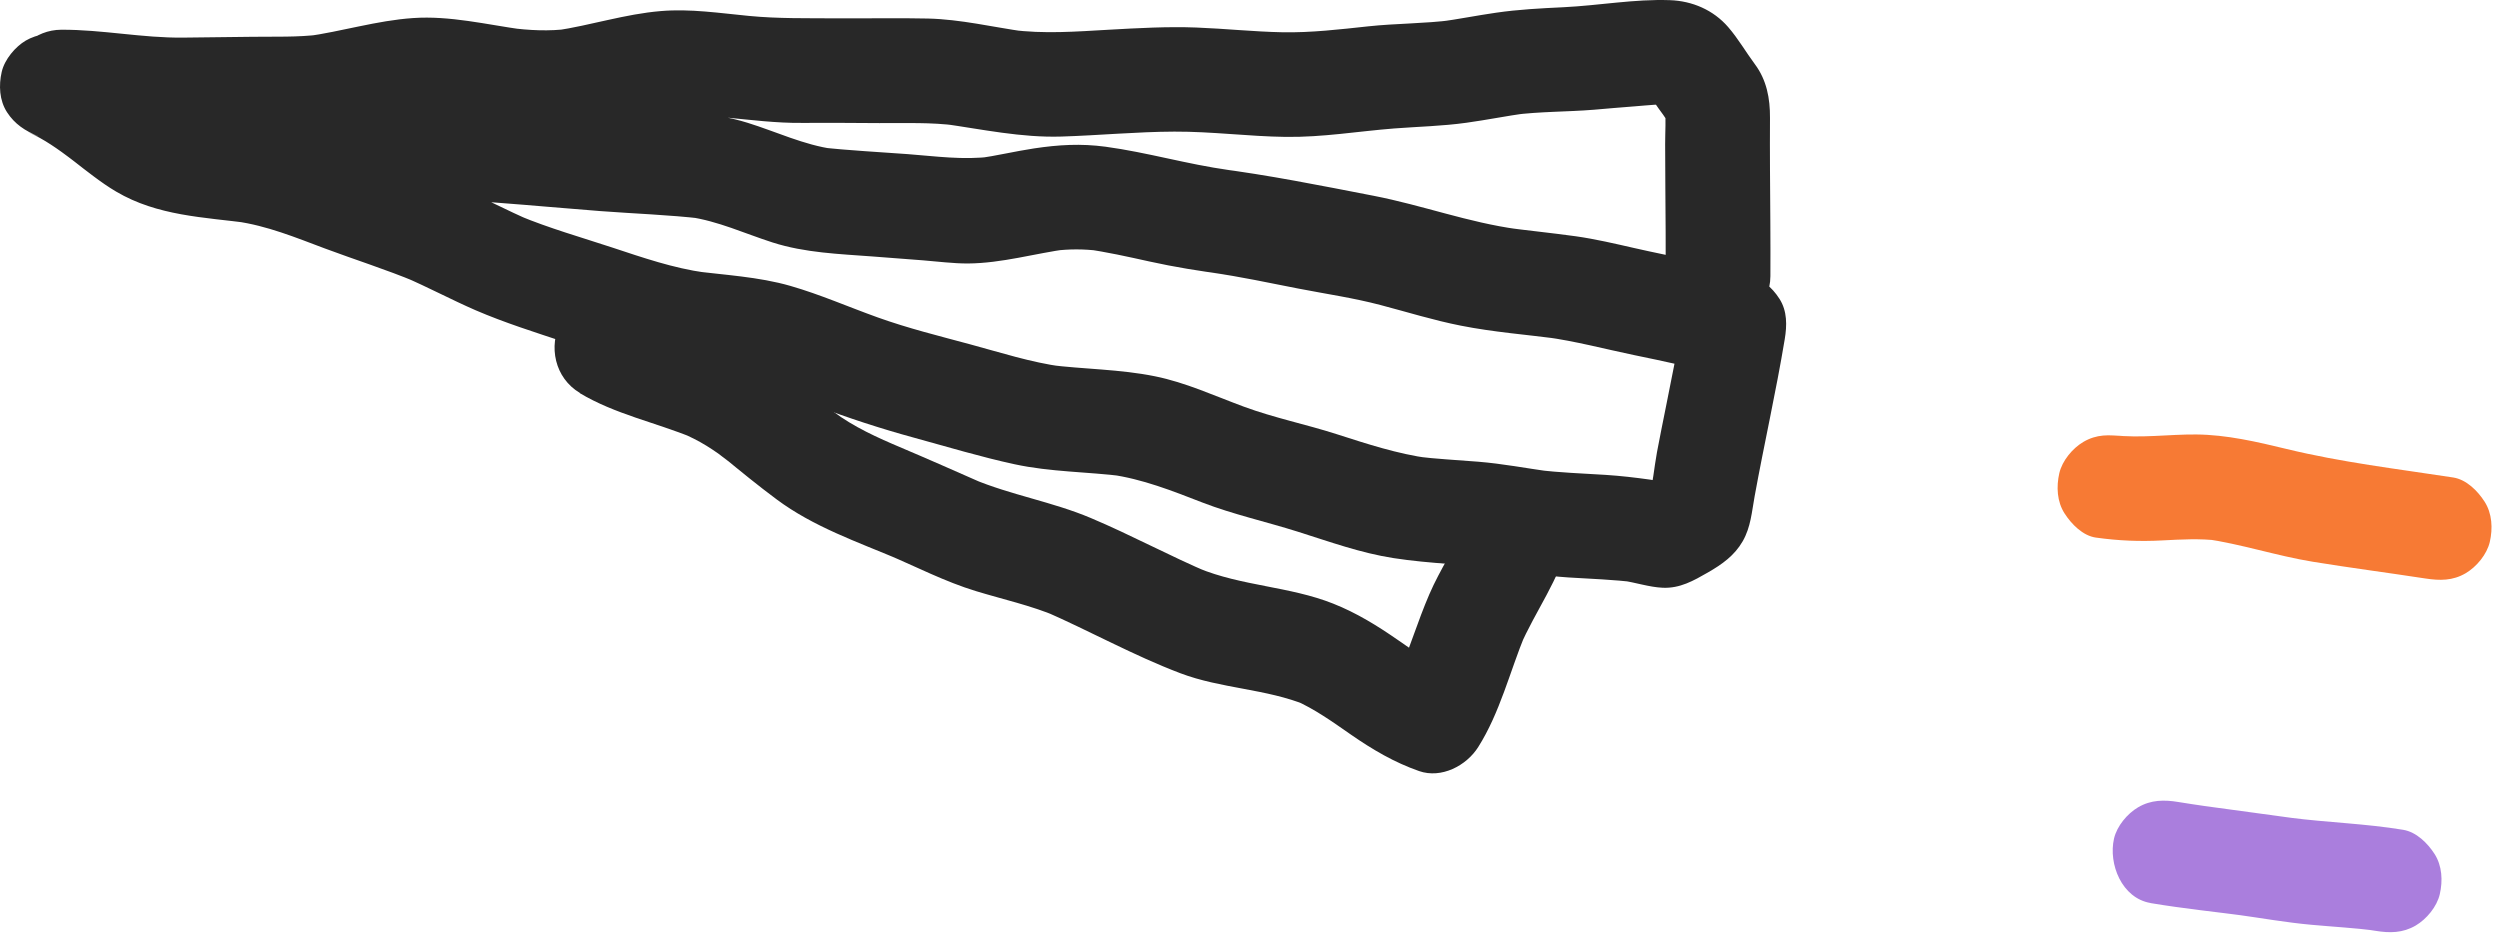
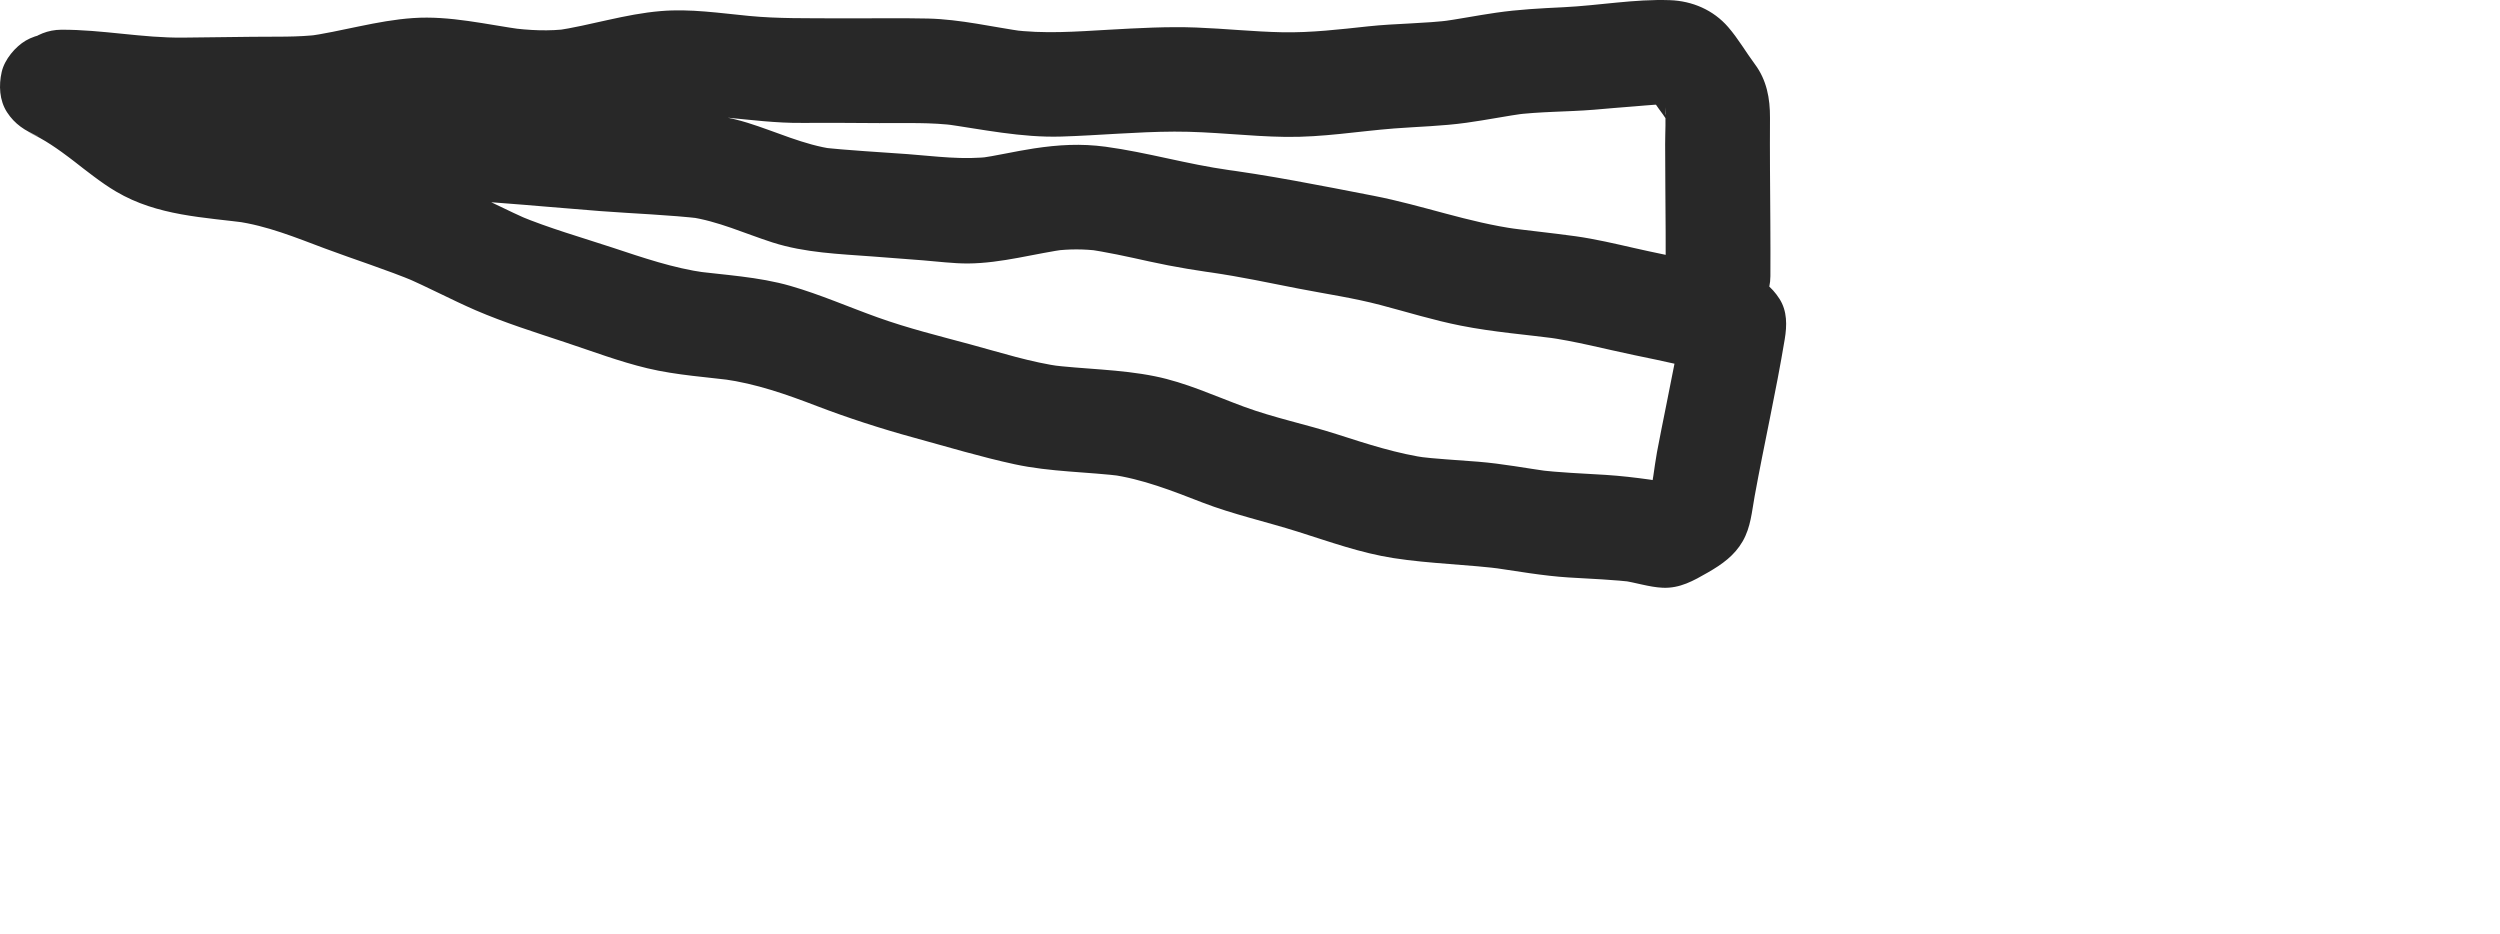
<svg xmlns="http://www.w3.org/2000/svg" width="241" height="90" viewBox="0 0 241 90" fill="none">
-   <path d="M3.678 13.151L3.909 13.243L2.705 12.734C4.26 13.409 5.616 14.394 6.965 15.406C5.622 14.401 6.826 15.3 7.163 15.565C7.772 16.041 8.38 16.517 9.002 16.98C9.71 17.509 10.437 18.025 11.205 18.475C15.18 20.817 19.631 20.936 24.082 21.517L22.74 21.339C25.743 21.756 28.494 22.893 31.318 23.952C34.143 25.01 37.225 25.982 40.096 27.179L38.892 26.67C41.246 27.675 43.508 28.892 45.856 29.911C48.667 31.121 51.565 32.028 54.468 32.993C57.087 33.86 59.713 34.858 62.398 35.5C65.243 36.181 68.193 36.347 71.09 36.73L69.747 36.552C72.889 36.988 75.799 38.013 78.749 39.144C81.699 40.275 84.94 41.327 88.134 42.2C91.329 43.073 94.557 44.052 97.804 44.753C101.277 45.507 104.842 45.474 108.347 45.917L107.005 45.739C110.133 46.169 113.01 47.319 115.934 48.451C118.857 49.582 122.045 50.289 125.108 51.255C128.17 52.221 131.173 53.312 134.335 53.801C137.906 54.357 141.511 54.403 145.089 54.88L143.747 54.701C146.234 55.058 148.694 55.508 151.207 55.667C153.37 55.806 155.54 55.865 157.696 56.143L156.353 55.964C157.663 56.143 158.959 56.599 160.282 56.659C161.949 56.732 163.252 55.984 164.634 55.191C166.017 54.397 167.207 53.55 167.994 52.181C168.781 50.812 168.874 49.324 169.145 47.849C170.065 42.789 171.209 37.769 172.049 32.696C172.267 31.379 172.3 29.99 171.54 28.806C170.779 27.622 169.82 26.888 168.523 26.485C164.925 25.36 161.208 24.752 157.544 23.912C155.679 23.489 153.833 23.052 151.935 22.781C149.607 22.457 147.272 22.225 144.95 21.914L146.293 22.093C141.564 21.451 137.106 19.785 132.436 18.878C127.363 17.893 122.264 16.868 117.138 16.213L118.48 16.392C114.472 15.843 110.583 14.685 106.568 14.143C104.194 13.825 102.051 13.951 99.676 14.308C97.851 14.586 96.058 15.016 94.233 15.274L95.575 15.095C92.883 15.446 90.198 15.062 87.499 14.857C84.801 14.652 81.851 14.513 79.046 14.196L80.389 14.374C77.486 13.977 74.833 12.694 72.055 11.834C68.669 10.783 65.051 10.736 61.539 10.492C58.026 10.247 54.872 9.943 51.538 9.685C48.165 9.42 44.772 9.248 41.418 8.798L42.761 8.977C38.243 8.322 33.924 6.755 29.374 6.252C25.372 5.809 21.397 7.039 17.402 6.536L18.745 6.715C14.717 6.106 11.152 3.99 7.229 3.018C6.78 6.325 6.337 9.625 5.887 12.932C8.433 12.919 10.927 13.322 13.453 13.561C16.304 13.825 19.188 13.673 22.045 13.64C24.903 13.607 27.826 13.759 30.664 13.422C33.799 13.051 36.835 12.185 39.957 11.755L38.614 11.934C40.565 11.695 42.477 11.788 44.421 12.046L43.078 11.867C46.564 12.35 50.116 13.236 53.661 12.979C57.206 12.721 60.52 11.596 64.006 11.08L62.663 11.259C67.511 10.611 72.426 11.894 77.287 11.848C79.781 11.828 82.274 11.854 84.761 11.867C87.248 11.881 89.742 11.775 92.222 12.105L90.879 11.927C94.709 12.469 98.446 13.283 102.328 13.164C105.96 13.051 109.578 12.701 113.209 12.688C116.84 12.674 120.359 13.151 123.944 13.197C127.529 13.243 130.915 12.655 134.407 12.383C136.742 12.205 139.037 12.158 141.359 11.834C143.317 11.563 145.248 11.173 147.206 10.902L145.863 11.08C148.443 10.743 151.062 10.789 153.655 10.578C154.951 10.472 156.254 10.346 157.55 10.254C158.847 10.161 160.13 9.976 161.36 10.128L160.018 9.949C160.209 9.989 160.375 10.042 160.56 10.121L159.356 9.612C160.196 10.042 158.979 9.42 158.966 9.242C158.966 9.321 159.31 9.586 159.389 9.665C159.978 10.26 158.668 8.633 159.111 9.314C159.25 9.526 159.396 9.738 159.535 9.949C160.018 10.69 160.659 11.405 161.03 12.211L160.52 11.008C160.6 11.226 160.652 11.438 160.686 11.669L160.507 10.326C160.606 11.51 160.52 12.721 160.52 13.905C160.52 15.32 160.533 16.729 160.54 18.144C160.56 20.969 160.586 23.799 160.573 26.624C160.56 29.263 162.908 31.796 165.62 31.67C168.332 31.545 170.653 29.455 170.666 26.624C170.686 23.198 170.647 19.771 170.627 16.352C170.62 14.685 170.614 13.025 170.627 11.358C170.64 9.493 170.309 7.72 169.178 6.199C168.299 5.015 167.571 3.739 166.599 2.614C165.17 0.961 163.133 0.088 160.97 0.015C157.57 -0.104 154.131 0.531 150.738 0.696C148.535 0.802 146.406 0.908 144.223 1.225C142.371 1.49 140.539 1.86 138.68 2.111L140.023 1.933C137.324 2.283 134.593 2.25 131.881 2.541C129.169 2.832 126.391 3.163 123.626 3.11C120.862 3.057 118.097 2.76 115.332 2.654C112.567 2.548 109.697 2.707 106.886 2.866C103.751 3.044 100.609 3.289 97.48 2.872L98.823 3.051C95.708 2.614 92.606 1.86 89.451 1.787C86.54 1.721 83.617 1.787 80.707 1.768C77.796 1.748 75.045 1.807 72.214 1.536C69.383 1.265 66.546 0.828 63.721 1.066C60.249 1.351 56.962 2.442 53.529 2.952L54.872 2.773C52.927 3.031 51.009 2.932 49.064 2.674L50.407 2.852C46.915 2.369 43.37 1.496 39.824 1.741C36.312 1.979 32.952 3.037 29.48 3.514L30.822 3.335C28.679 3.6 26.49 3.52 24.334 3.547C22.177 3.573 19.889 3.6 17.673 3.626C13.718 3.672 9.849 2.846 5.9 2.866C3.38 2.879 1.277 4.777 0.939 7.244C0.602 9.711 2.104 12.178 4.557 12.78C8.394 13.726 11.879 15.77 15.795 16.438C18.209 16.848 20.531 16.815 22.958 16.583C25.101 16.378 27.244 16.134 29.394 16.378L28.051 16.2C31.206 16.63 34.255 17.582 37.364 18.25C40.863 19.004 44.448 19.282 48.006 19.547C51.287 19.791 54.567 20.096 57.848 20.347C61.129 20.598 64.475 20.704 67.756 21.088L66.413 20.909C69.224 21.306 71.797 22.516 74.483 23.376C77.605 24.375 80.892 24.481 84.133 24.725C85.747 24.845 87.361 24.97 88.974 25.096C90.416 25.208 91.878 25.407 93.327 25.4C96.581 25.374 99.749 24.434 102.957 23.998L101.614 24.177C103.069 23.998 104.465 23.998 105.92 24.177L104.577 23.998C106.674 24.282 108.738 24.752 110.808 25.208C113.229 25.744 115.636 26.128 118.09 26.452L116.747 26.273C119.565 26.663 122.343 27.272 125.141 27.814C127.939 28.357 130.452 28.714 133.071 29.402C135.691 30.09 138.204 30.877 140.823 31.393C143.952 32.014 147.14 32.259 150.301 32.669L148.959 32.49C151.856 32.881 154.667 33.635 157.524 34.23C160.381 34.825 163.133 35.374 165.865 36.227L162.339 30.017C161.83 33.079 161.221 36.122 160.606 39.164C160.309 40.639 160.011 42.114 159.733 43.589C159.455 45.064 159.356 46.698 158.887 48.113L159.396 46.91C159.164 47.359 159.33 47.181 159.879 46.38C159.528 46.724 159.727 46.585 160.467 45.957C160.256 46.056 160.057 46.202 159.852 46.321C159.363 46.599 158.9 46.949 158.384 47.181L159.588 46.671C159.482 46.711 159.376 46.737 159.27 46.751L160.613 46.572C160.514 46.585 160.414 46.579 160.309 46.572L161.651 46.751C160.785 46.605 159.938 46.361 159.059 46.235C157.636 46.036 156.221 45.871 154.792 45.779C152.577 45.633 150.354 45.573 148.152 45.289L149.494 45.468C147.16 45.143 144.851 44.7 142.49 44.508C140.479 44.343 138.462 44.251 136.458 43.999L137.8 44.178C134.725 43.761 131.788 42.795 128.845 41.85C125.901 40.904 122.826 40.282 119.909 39.204C116.992 38.126 114.307 36.876 111.337 36.274C107.951 35.586 104.498 35.599 101.085 35.169L102.428 35.348C99.398 34.938 96.435 33.979 93.492 33.185C90.549 32.391 87.526 31.644 84.629 30.605C81.818 29.6 79.073 28.39 76.202 27.563C73.107 26.67 69.84 26.518 66.658 26.101L68.001 26.28C64.899 25.85 61.975 24.838 59.012 23.859C56.016 22.873 52.94 22 50.03 20.79L51.234 21.299C48.873 20.294 46.617 19.077 44.269 18.058C41.511 16.861 38.654 15.928 35.836 14.883C33.322 13.951 30.816 12.82 28.223 12.125C25.478 11.385 22.594 11.279 19.783 10.922L21.126 11.1C19.558 10.889 18.004 10.584 16.536 9.969L17.739 10.479C16.82 10.068 15.967 9.566 15.14 8.997C14.717 8.706 14.307 8.402 13.903 8.097C13.764 7.991 13.632 7.892 13.493 7.786L14.108 8.263C13.87 8.084 13.632 7.892 13.394 7.707C12.316 6.874 11.244 6.014 10.1 5.26C8.956 4.506 7.686 3.937 6.376 3.401C5.245 2.938 3.492 3.322 2.487 3.911C1.482 4.499 0.443 5.723 0.166 6.927C-0.132 8.216 -0.066 9.672 0.675 10.816C1.416 11.96 2.408 12.608 3.691 13.137L3.678 13.151Z" fill="#282828" />
-   <path d="M55.897 37.901C59.283 39.925 63.179 40.719 66.79 42.201L65.587 41.691C66.46 42.062 67.306 42.478 68.12 42.981C68.504 43.219 68.881 43.471 69.251 43.729C69.588 43.967 70.944 45.065 69.654 44C71.361 45.408 73.081 46.811 74.86 48.134C78.392 50.773 82.658 52.241 86.686 53.941L85.482 53.431C88.34 54.642 91.104 56.077 94.081 56.983C96.68 57.777 99.346 58.359 101.866 59.417L100.662 58.908C105.067 60.833 109.287 63.194 113.791 64.901C117.72 66.389 122.052 66.389 125.948 67.983L124.744 67.474C126.728 68.333 128.488 69.61 130.254 70.834C132.317 72.262 134.414 73.499 136.802 74.332C138.951 75.08 141.366 73.817 142.503 72.011C144.6 68.684 145.539 64.775 147.021 61.17L146.511 62.374C147.986 58.915 150.341 55.872 151.208 52.155C151.809 49.589 150.414 46.566 147.682 45.944C145.103 45.356 142.113 46.718 141.471 49.47C141.306 50.184 141.075 50.872 140.803 51.547L141.313 50.343C140.301 52.737 138.819 54.893 137.794 57.274C136.656 59.913 135.83 62.672 134.718 65.317L135.228 64.114C134.811 65.079 134.348 66.018 133.786 66.911L139.487 64.59C139.249 64.51 139.018 64.418 138.786 64.325L139.99 64.834C138.118 64.047 136.451 62.877 134.791 61.719C132.78 60.324 130.796 59.093 128.514 58.187C124.314 56.52 119.684 56.501 115.497 54.761L116.701 55.27C112.792 53.617 109.055 51.58 105.146 49.933C101.449 48.372 97.454 47.724 93.757 46.169L94.96 46.678C92.163 45.448 89.371 44.205 86.554 43.021L87.757 43.53C85.469 42.564 83.127 41.592 81.057 40.197C80.568 39.866 80.105 39.495 79.622 39.158C80.872 40.018 80.052 39.482 79.781 39.27C79.569 39.099 79.351 38.927 79.139 38.755C77.955 37.789 76.765 36.823 75.554 35.891C73.431 34.264 71.222 33.106 68.722 32.147C66.493 31.294 64.171 30.692 61.962 29.759L63.166 30.269C62.419 29.945 61.697 29.581 60.996 29.164C58.728 27.808 55.355 28.582 54.091 30.976C52.828 33.371 53.476 36.44 55.904 37.882L55.897 37.901Z" fill="#282828" />
-   <path d="M207.316 87.058C210.504 87.594 213.725 87.918 216.927 88.347L215.584 88.169C217.992 88.5 220.386 88.93 222.807 89.148C224.89 89.34 226.98 89.452 229.057 89.717L227.714 89.538C228.138 89.598 228.561 89.657 228.984 89.73C230.36 89.955 231.623 89.955 232.874 89.221C233.919 88.606 234.917 87.408 235.195 86.204C235.493 84.915 235.427 83.46 234.686 82.315C234.018 81.277 232.94 80.206 231.67 79.994C228.039 79.392 224.374 79.293 220.736 78.823L222.079 79.002C218.455 78.506 214.823 78.01 211.199 77.52L212.541 77.699C211.695 77.58 210.848 77.454 210.002 77.315C208.626 77.084 207.356 77.097 206.112 77.824C205.067 78.439 204.069 79.637 203.791 80.84C203.235 83.281 204.532 86.582 207.316 87.051V87.058Z" fill="#AA7EDD" />
-   <path d="M202.051 51.824C204.221 52.128 206.278 52.214 208.467 52.095C210.266 52.002 212.065 51.897 213.858 52.115L212.515 51.936C216.04 52.439 219.44 53.577 222.952 54.152C226.464 54.727 230.195 55.21 233.806 55.766C235.195 55.977 236.432 55.997 237.695 55.257C238.74 54.641 239.739 53.444 240.017 52.24C240.315 50.951 240.248 49.496 239.508 48.351C238.846 47.32 237.761 46.228 236.491 46.03C231.108 45.203 225.717 44.568 220.412 43.278C217.568 42.59 214.658 41.909 211.715 41.883C209.036 41.863 206.364 42.266 203.692 41.949L205.034 42.127L204.73 42.088C203.328 41.889 202.118 41.85 200.841 42.597C199.796 43.212 198.797 44.409 198.519 45.613C198.222 46.903 198.288 48.358 199.029 49.502C199.69 50.527 200.781 51.645 202.045 51.824H202.051Z" fill="#F77A34" />
+   <path d="M3.678 13.151L3.909 13.243L2.705 12.734C4.26 13.409 5.616 14.394 6.965 15.406C5.622 14.401 6.826 15.3 7.163 15.565C7.772 16.041 8.38 16.517 9.002 16.98C9.71 17.509 10.437 18.025 11.205 18.475C15.18 20.817 19.631 20.936 24.082 21.517L22.74 21.339C25.743 21.756 28.494 22.893 31.318 23.952C34.143 25.01 37.225 25.982 40.096 27.179L38.892 26.67C41.246 27.675 43.508 28.892 45.856 29.911C48.667 31.121 51.565 32.028 54.468 32.993C57.087 33.86 59.713 34.858 62.398 35.5C65.243 36.181 68.193 36.347 71.09 36.73L69.747 36.552C72.889 36.988 75.799 38.013 78.749 39.144C81.699 40.275 84.94 41.327 88.134 42.2C91.329 43.073 94.557 44.052 97.804 44.753C101.277 45.507 104.842 45.474 108.347 45.917L107.005 45.739C110.133 46.169 113.01 47.319 115.934 48.451C118.857 49.582 122.045 50.289 125.108 51.255C128.17 52.221 131.173 53.312 134.335 53.801C137.906 54.357 141.511 54.403 145.089 54.88L143.747 54.701C146.234 55.058 148.694 55.508 151.207 55.667C153.37 55.806 155.54 55.865 157.696 56.143L156.353 55.964C157.663 56.143 158.959 56.599 160.282 56.659C161.949 56.732 163.252 55.984 164.634 55.191C166.017 54.397 167.207 53.55 167.994 52.181C168.781 50.812 168.874 49.324 169.145 47.849C170.065 42.789 171.209 37.769 172.049 32.696C172.267 31.379 172.3 29.99 171.54 28.806C170.779 27.622 169.82 26.888 168.523 26.485C164.925 25.36 161.208 24.752 157.544 23.912C155.679 23.489 153.833 23.052 151.935 22.781C149.607 22.457 147.272 22.225 144.95 21.914L146.293 22.093C141.564 21.451 137.106 19.785 132.436 18.878C127.363 17.893 122.264 16.868 117.138 16.213L118.48 16.392C114.472 15.843 110.583 14.685 106.568 14.143C104.194 13.825 102.051 13.951 99.676 14.308C97.851 14.586 96.058 15.016 94.233 15.274L95.575 15.095C92.883 15.446 90.198 15.062 87.499 14.857C84.801 14.652 81.851 14.513 79.046 14.196L80.389 14.374C77.486 13.977 74.833 12.694 72.055 11.834C68.669 10.783 65.051 10.736 61.539 10.492C58.026 10.247 54.872 9.943 51.538 9.685C48.165 9.42 44.772 9.248 41.418 8.798L42.761 8.977C38.243 8.322 33.924 6.755 29.374 6.252C25.372 5.809 21.397 7.039 17.402 6.536L18.745 6.715C14.717 6.106 11.152 3.99 7.229 3.018C6.78 6.325 6.337 9.625 5.887 12.932C8.433 12.919 10.927 13.322 13.453 13.561C16.304 13.825 19.188 13.673 22.045 13.64C24.903 13.607 27.826 13.759 30.664 13.422C33.799 13.051 36.835 12.185 39.957 11.755L38.614 11.934C40.565 11.695 42.477 11.788 44.421 12.046L43.078 11.867C46.564 12.35 50.116 13.236 53.661 12.979C57.206 12.721 60.52 11.596 64.006 11.08L62.663 11.259C67.511 10.611 72.426 11.894 77.287 11.848C79.781 11.828 82.274 11.854 84.761 11.867C87.248 11.881 89.742 11.775 92.222 12.105L90.879 11.927C94.709 12.469 98.446 13.283 102.328 13.164C105.96 13.051 109.578 12.701 113.209 12.688C116.84 12.674 120.359 13.151 123.944 13.197C127.529 13.243 130.915 12.655 134.407 12.383C136.742 12.205 139.037 12.158 141.359 11.834C143.317 11.563 145.248 11.173 147.206 10.902L145.863 11.08C148.443 10.743 151.062 10.789 153.655 10.578C154.951 10.472 156.254 10.346 157.55 10.254C158.847 10.161 160.13 9.976 161.36 10.128L160.018 9.949C160.209 9.989 160.375 10.042 160.56 10.121L159.356 9.612C160.196 10.042 158.979 9.42 158.966 9.242C158.966 9.321 159.31 9.586 159.389 9.665C159.978 10.26 158.668 8.633 159.111 9.314C159.25 9.526 159.396 9.738 159.535 9.949C160.018 10.69 160.659 11.405 161.03 12.211L160.52 11.008L160.507 10.326C160.606 11.51 160.52 12.721 160.52 13.905C160.52 15.32 160.533 16.729 160.54 18.144C160.56 20.969 160.586 23.799 160.573 26.624C160.56 29.263 162.908 31.796 165.62 31.67C168.332 31.545 170.653 29.455 170.666 26.624C170.686 23.198 170.647 19.771 170.627 16.352C170.62 14.685 170.614 13.025 170.627 11.358C170.64 9.493 170.309 7.72 169.178 6.199C168.299 5.015 167.571 3.739 166.599 2.614C165.17 0.961 163.133 0.088 160.97 0.015C157.57 -0.104 154.131 0.531 150.738 0.696C148.535 0.802 146.406 0.908 144.223 1.225C142.371 1.49 140.539 1.86 138.68 2.111L140.023 1.933C137.324 2.283 134.593 2.25 131.881 2.541C129.169 2.832 126.391 3.163 123.626 3.11C120.862 3.057 118.097 2.76 115.332 2.654C112.567 2.548 109.697 2.707 106.886 2.866C103.751 3.044 100.609 3.289 97.48 2.872L98.823 3.051C95.708 2.614 92.606 1.86 89.451 1.787C86.54 1.721 83.617 1.787 80.707 1.768C77.796 1.748 75.045 1.807 72.214 1.536C69.383 1.265 66.546 0.828 63.721 1.066C60.249 1.351 56.962 2.442 53.529 2.952L54.872 2.773C52.927 3.031 51.009 2.932 49.064 2.674L50.407 2.852C46.915 2.369 43.37 1.496 39.824 1.741C36.312 1.979 32.952 3.037 29.48 3.514L30.822 3.335C28.679 3.6 26.49 3.52 24.334 3.547C22.177 3.573 19.889 3.6 17.673 3.626C13.718 3.672 9.849 2.846 5.9 2.866C3.38 2.879 1.277 4.777 0.939 7.244C0.602 9.711 2.104 12.178 4.557 12.78C8.394 13.726 11.879 15.77 15.795 16.438C18.209 16.848 20.531 16.815 22.958 16.583C25.101 16.378 27.244 16.134 29.394 16.378L28.051 16.2C31.206 16.63 34.255 17.582 37.364 18.25C40.863 19.004 44.448 19.282 48.006 19.547C51.287 19.791 54.567 20.096 57.848 20.347C61.129 20.598 64.475 20.704 67.756 21.088L66.413 20.909C69.224 21.306 71.797 22.516 74.483 23.376C77.605 24.375 80.892 24.481 84.133 24.725C85.747 24.845 87.361 24.97 88.974 25.096C90.416 25.208 91.878 25.407 93.327 25.4C96.581 25.374 99.749 24.434 102.957 23.998L101.614 24.177C103.069 23.998 104.465 23.998 105.92 24.177L104.577 23.998C106.674 24.282 108.738 24.752 110.808 25.208C113.229 25.744 115.636 26.128 118.09 26.452L116.747 26.273C119.565 26.663 122.343 27.272 125.141 27.814C127.939 28.357 130.452 28.714 133.071 29.402C135.691 30.09 138.204 30.877 140.823 31.393C143.952 32.014 147.14 32.259 150.301 32.669L148.959 32.49C151.856 32.881 154.667 33.635 157.524 34.23C160.381 34.825 163.133 35.374 165.865 36.227L162.339 30.017C161.83 33.079 161.221 36.122 160.606 39.164C160.309 40.639 160.011 42.114 159.733 43.589C159.455 45.064 159.356 46.698 158.887 48.113L159.396 46.91C159.164 47.359 159.33 47.181 159.879 46.38C159.528 46.724 159.727 46.585 160.467 45.957C160.256 46.056 160.057 46.202 159.852 46.321C159.363 46.599 158.9 46.949 158.384 47.181L159.588 46.671C159.482 46.711 159.376 46.737 159.27 46.751L160.613 46.572C160.514 46.585 160.414 46.579 160.309 46.572L161.651 46.751C160.785 46.605 159.938 46.361 159.059 46.235C157.636 46.036 156.221 45.871 154.792 45.779C152.577 45.633 150.354 45.573 148.152 45.289L149.494 45.468C147.16 45.143 144.851 44.7 142.49 44.508C140.479 44.343 138.462 44.251 136.458 43.999L137.8 44.178C134.725 43.761 131.788 42.795 128.845 41.85C125.901 40.904 122.826 40.282 119.909 39.204C116.992 38.126 114.307 36.876 111.337 36.274C107.951 35.586 104.498 35.599 101.085 35.169L102.428 35.348C99.398 34.938 96.435 33.979 93.492 33.185C90.549 32.391 87.526 31.644 84.629 30.605C81.818 29.6 79.073 28.39 76.202 27.563C73.107 26.67 69.84 26.518 66.658 26.101L68.001 26.28C64.899 25.85 61.975 24.838 59.012 23.859C56.016 22.873 52.94 22 50.03 20.79L51.234 21.299C48.873 20.294 46.617 19.077 44.269 18.058C41.511 16.861 38.654 15.928 35.836 14.883C33.322 13.951 30.816 12.82 28.223 12.125C25.478 11.385 22.594 11.279 19.783 10.922L21.126 11.1C19.558 10.889 18.004 10.584 16.536 9.969L17.739 10.479C16.82 10.068 15.967 9.566 15.14 8.997C14.717 8.706 14.307 8.402 13.903 8.097C13.764 7.991 13.632 7.892 13.493 7.786L14.108 8.263C13.87 8.084 13.632 7.892 13.394 7.707C12.316 6.874 11.244 6.014 10.1 5.26C8.956 4.506 7.686 3.937 6.376 3.401C5.245 2.938 3.492 3.322 2.487 3.911C1.482 4.499 0.443 5.723 0.166 6.927C-0.132 8.216 -0.066 9.672 0.675 10.816C1.416 11.96 2.408 12.608 3.691 13.137L3.678 13.151Z" fill="#282828" />
</svg>